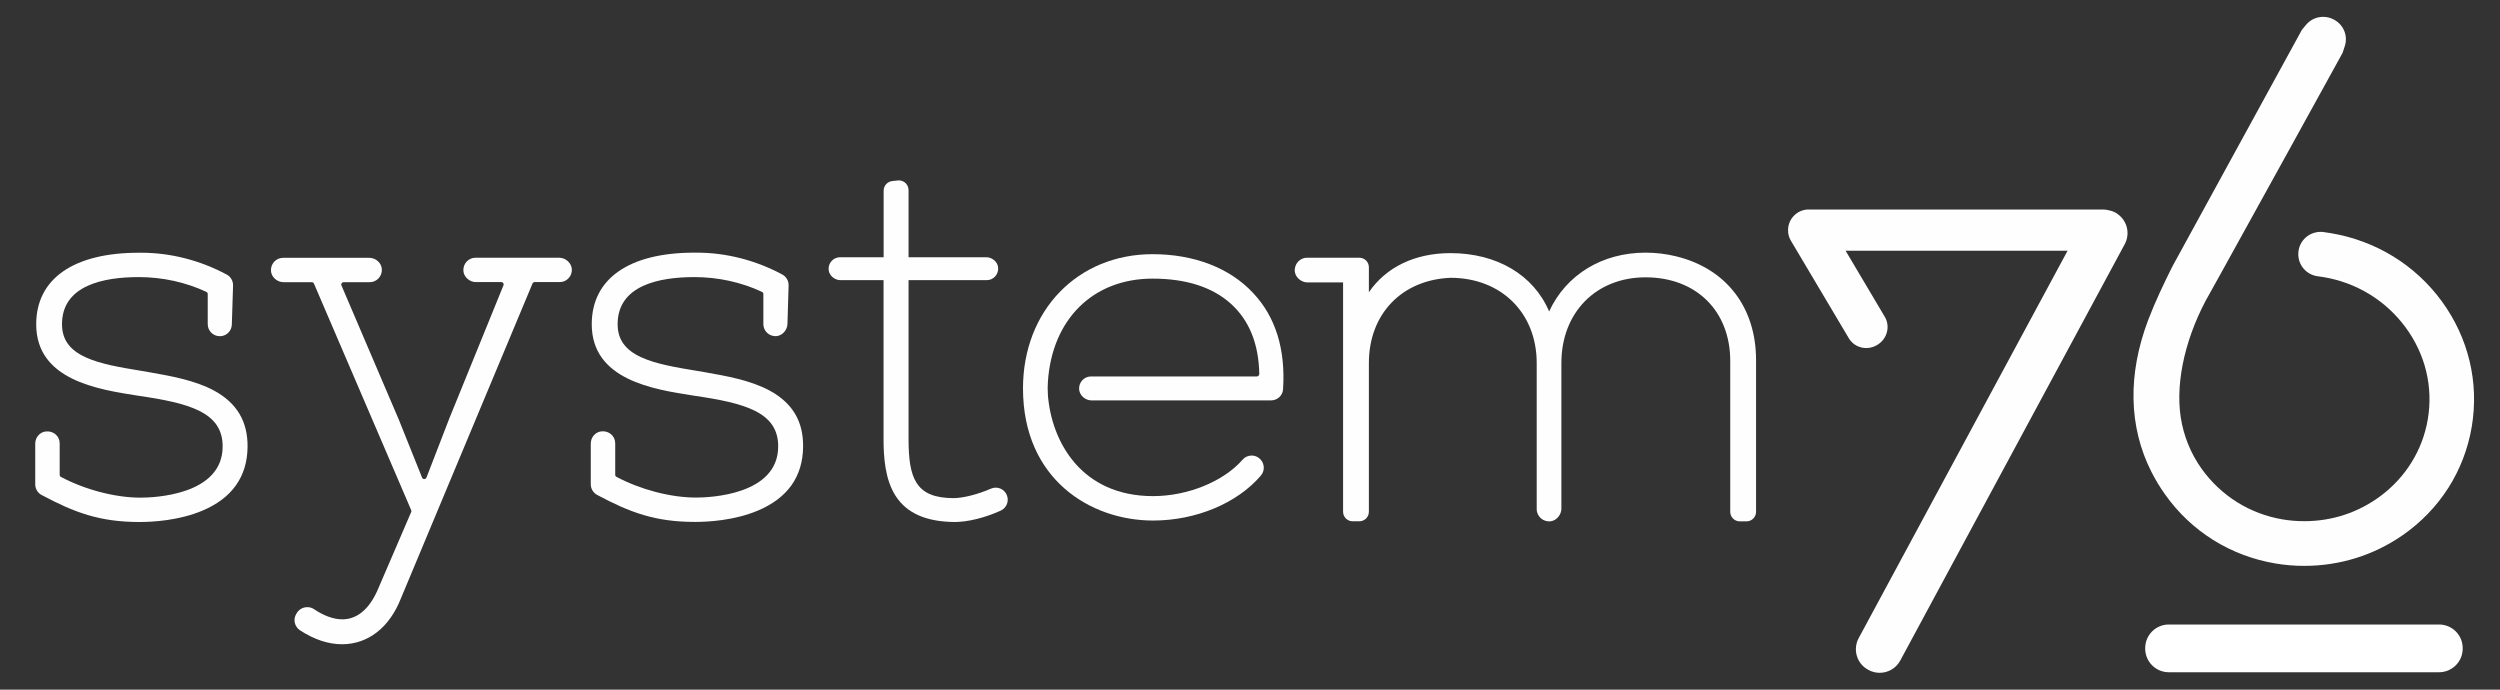
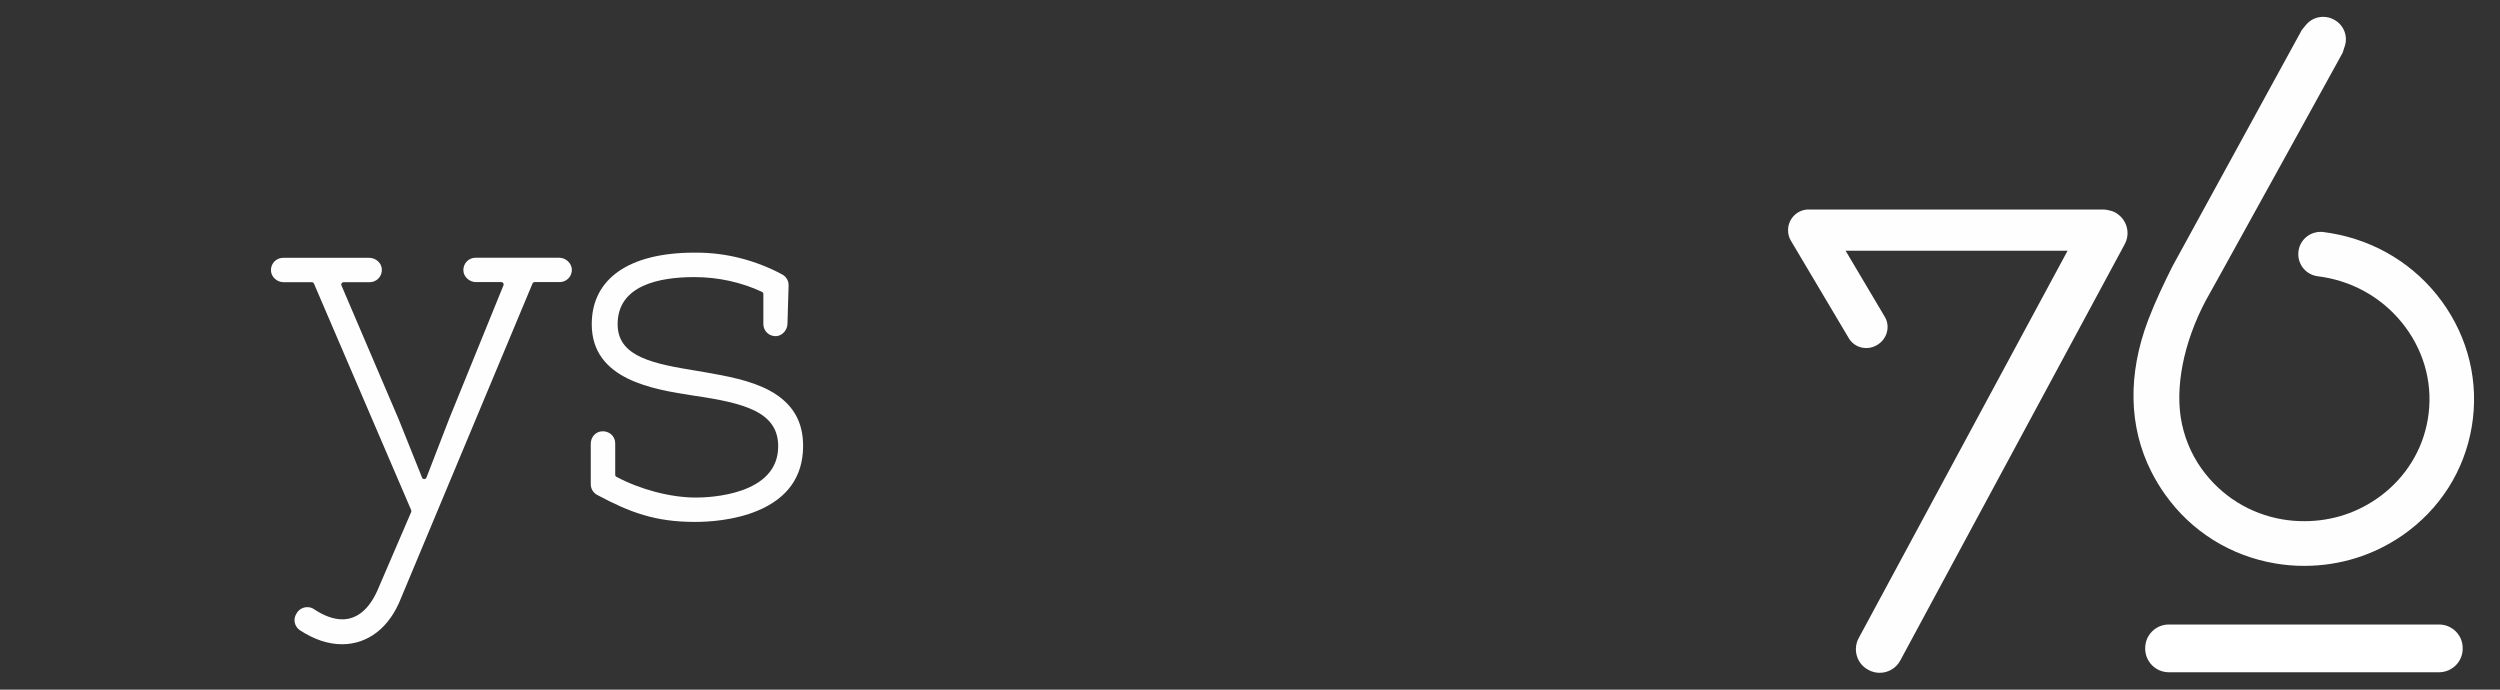
<svg xmlns="http://www.w3.org/2000/svg" width="116" height="32" viewBox="0 0 116 32" fill="none">
  <rect x="0" y="0" width="116" height="32" fill="#333333" stroke="none" />
-   <path d="M9.934 18.125C9.04 17.639 7.884 17.441 6.956 17.276L6.563 17.209C5.586 17.048 4.662 16.894 3.977 16.58C3.225 16.236 2.877 15.749 2.877 15.042C2.877 13.235 4.812 12.857 6.436 12.857C7.536 12.857 8.625 13.096 9.579 13.545C9.616 13.564 9.639 13.601 9.639 13.646V15.042C9.639 15.349 9.889 15.6 10.2 15.6C10.503 15.6 10.746 15.364 10.757 15.061L10.814 13.25C10.821 13.04 10.705 12.838 10.522 12.741C9.279 12.075 7.91 11.727 6.559 11.727H6.439C3.412 11.727 1.68 12.935 1.68 15.046C1.68 17.628 4.523 18.069 6.409 18.361C7.659 18.544 8.565 18.728 9.234 19.057C9.983 19.427 10.331 19.955 10.331 20.715C10.331 22.975 7.15 23.091 6.514 23.091C5.347 23.091 3.932 22.72 2.821 22.125C2.787 22.107 2.769 22.069 2.769 22.028V20.573C2.769 20.239 2.484 19.985 2.132 20.019C1.848 20.045 1.635 20.296 1.635 20.584V22.473C1.635 22.679 1.747 22.87 1.93 22.967C3.45 23.779 4.625 24.221 6.466 24.221C7.09 24.221 8.299 24.153 9.384 23.697C10.765 23.117 11.472 22.122 11.487 20.737C11.498 19.555 10.993 18.701 9.934 18.125Z" fill="white" fill-opacity="0.995" />
  <path d="M25.95 11.959H22.063C21.741 11.959 21.483 12.232 21.501 12.561C21.516 12.853 21.789 13.089 22.081 13.089H23.26C23.286 13.089 23.312 13.096 23.331 13.115C23.369 13.149 23.38 13.197 23.361 13.239L20.854 19.401L19.788 22.159C19.761 22.223 19.701 22.23 19.686 22.23C19.638 22.23 19.604 22.204 19.585 22.163L18.504 19.469L15.844 13.246C15.829 13.212 15.832 13.175 15.855 13.141C15.877 13.111 15.907 13.093 15.945 13.093H17.157C17.479 13.093 17.737 12.819 17.718 12.49C17.703 12.198 17.43 11.963 17.138 11.963H13.134C12.813 11.963 12.555 12.236 12.573 12.565C12.588 12.857 12.861 13.093 13.153 13.093H14.467C14.511 13.093 14.549 13.119 14.568 13.16L19.08 23.671C19.091 23.697 19.091 23.731 19.08 23.757L17.509 27.405C17.12 28.277 16.558 28.737 15.885 28.737C15.477 28.737 15.032 28.576 14.564 28.262C14.478 28.202 14.373 28.172 14.261 28.172C14.07 28.172 13.89 28.266 13.789 28.419L13.756 28.471C13.673 28.599 13.647 28.748 13.677 28.894C13.711 29.04 13.797 29.164 13.92 29.246C14.579 29.676 15.237 29.893 15.87 29.893C17.075 29.893 18.07 29.119 18.601 27.768L24.708 13.156C24.727 13.115 24.764 13.089 24.809 13.089H25.973C26.295 13.089 26.553 12.816 26.534 12.486C26.512 12.198 26.242 11.959 25.95 11.959Z" fill="white" fill-opacity="0.995" />
  <path d="M35.715 18.125C34.821 17.639 33.665 17.441 32.737 17.276L32.344 17.209C31.367 17.048 30.443 16.894 29.758 16.58C29.006 16.236 28.658 15.749 28.658 15.042C28.658 13.235 30.593 12.857 32.217 12.857C33.321 12.857 34.406 13.096 35.36 13.545C35.397 13.564 35.42 13.601 35.42 13.646V15.042C35.42 15.371 35.712 15.637 36.056 15.592C36.314 15.559 36.531 15.3 36.538 15.038L36.591 13.246C36.598 13.037 36.482 12.835 36.299 12.737C35.057 12.071 33.687 11.723 32.336 11.723H32.217C29.189 11.723 27.457 12.932 27.457 15.042C27.457 17.624 30.301 18.066 32.187 18.357C33.437 18.541 34.342 18.724 35.012 19.053C35.76 19.424 36.108 19.951 36.108 20.711C36.108 22.971 32.928 23.087 32.291 23.087C31.124 23.087 29.71 22.717 28.598 22.122C28.565 22.103 28.546 22.066 28.546 22.024V20.569C28.546 20.236 28.262 19.981 27.91 20.015C27.625 20.041 27.412 20.292 27.412 20.58V22.47C27.412 22.675 27.524 22.866 27.708 22.964C29.227 23.776 30.402 24.217 32.243 24.217C32.868 24.217 34.076 24.15 35.161 23.693C36.542 23.113 37.249 22.118 37.264 20.733C37.279 19.555 36.774 18.702 35.715 18.125Z" fill="white" fill-opacity="0.995" />
-   <path d="M46.198 22.627C46.123 22.627 46.052 22.642 45.985 22.672C45.364 22.941 44.683 23.113 44.249 23.113C42.479 23.113 42.157 22.185 42.157 20.359V13.003L42.161 12.999H45.786C46.101 12.999 46.355 12.718 46.31 12.389C46.277 12.138 46.022 11.936 45.772 11.936H42.161L42.157 11.933V8.823C42.157 8.572 41.955 8.37 41.708 8.37C41.693 8.37 41.674 8.37 41.659 8.374L41.408 8.4C41.176 8.423 41.001 8.617 41.001 8.849V11.933L40.997 11.936H38.976C38.662 11.936 38.407 12.217 38.452 12.546C38.486 12.797 38.74 12.999 38.991 12.999H40.993L40.997 13.003V20.359C40.997 21.19 41.06 22.241 41.558 23.012C42.075 23.813 42.969 24.209 44.294 24.221C44.903 24.221 45.7 24.026 46.423 23.697C46.531 23.648 46.625 23.57 46.681 23.469C46.782 23.297 46.782 23.094 46.692 22.922C46.602 22.743 46.408 22.627 46.198 22.627Z" fill="white" fill-opacity="0.995" />
-   <path d="M53.48 11.794C49.996 11.794 47.467 14.414 47.467 18.021C47.467 22.234 50.595 24.153 53.502 24.153C55.489 24.153 57.405 23.353 58.505 22.066C58.606 21.946 58.655 21.792 58.636 21.635C58.617 21.478 58.535 21.34 58.401 21.242C58.307 21.175 58.199 21.137 58.079 21.137C57.914 21.137 57.761 21.205 57.66 21.325C56.78 22.339 55.111 23.02 53.502 23.02C50.172 23.02 48.791 20.494 48.623 18.335C48.619 18.264 48.612 18.05 48.612 17.976C48.612 17.912 48.623 17.71 48.623 17.706C48.818 14.806 50.722 12.928 53.48 12.928C55.025 12.928 56.245 13.317 57.102 14.084C57.959 14.851 58.404 15.948 58.431 17.347C58.431 17.381 58.419 17.411 58.397 17.433C58.374 17.456 58.348 17.467 58.318 17.467H50.621C50.307 17.467 50.052 17.736 50.071 18.058C50.086 18.342 50.355 18.578 50.64 18.578H58.98C59.272 18.578 59.519 18.35 59.534 18.062C59.654 16.209 59.19 14.709 58.15 13.601C57.068 12.434 55.407 11.794 53.48 11.794Z" fill="white" fill-opacity="0.995" />
-   <path d="M77.776 11.895C77.309 11.779 76.83 11.723 76.354 11.723C74.345 11.723 72.672 12.741 71.879 14.451C71.161 12.756 69.454 11.745 67.303 11.745C65.66 11.745 64.317 12.389 63.516 13.56V12.4C63.516 12.157 63.318 11.959 63.075 11.959H60.646C60.306 11.959 60.036 12.262 60.081 12.614C60.118 12.883 60.392 13.104 60.661 13.104H62.319V23.745C62.319 23.989 62.517 24.187 62.76 24.187H63.075C63.318 24.187 63.516 23.989 63.516 23.745V16.846C63.516 14.574 65.039 12.984 67.303 12.89C69.656 12.89 71.303 14.518 71.303 16.846V23.622C71.303 23.963 71.606 24.232 71.958 24.187C72.227 24.15 72.448 23.877 72.448 23.607V16.846C72.448 14.503 74.053 12.868 76.354 12.868C78.704 12.868 80.283 14.428 80.283 16.748V23.749C80.283 23.992 80.482 24.191 80.725 24.191H81.039C81.282 24.191 81.481 23.992 81.481 23.749V16.692C81.477 14.256 80.093 12.46 77.776 11.895Z" fill="white" fill-opacity="0.995" />
  <path d="M99.677 14.844C98.719 17.373 98.768 19.809 99.827 21.897C100.01 22.256 100.22 22.608 100.456 22.937C101.672 24.655 103.49 25.792 105.575 26.144C105.788 26.181 106.005 26.208 106.214 26.226C106.446 26.249 106.686 26.256 106.922 26.256C108.561 26.256 110.136 25.766 111.476 24.838C113.204 23.641 114.346 21.849 114.69 19.798C115.034 17.747 114.54 15.682 113.302 13.983C112.067 12.292 110.237 11.169 108.149 10.818C108.029 10.799 107.91 10.78 107.794 10.765C107.502 10.732 107.202 10.825 106.985 11.02C106.772 11.21 106.649 11.476 106.641 11.761C106.626 12.303 107.019 12.752 107.547 12.819C107.633 12.831 107.722 12.842 107.809 12.857C109.35 13.115 110.701 13.946 111.618 15.188C112.538 16.438 112.905 17.95 112.65 19.454C112.411 20.872 111.636 22.133 110.465 23.009C109.436 23.779 108.213 24.183 106.922 24.183C106.746 24.183 106.566 24.176 106.39 24.161C106.233 24.146 106.072 24.127 105.915 24.101C104.392 23.843 103.056 23.009 102.155 21.751C101.653 21.048 101.316 20.221 101.185 19.357C100.927 17.658 101.44 15.499 102.551 13.579C102.559 13.564 102.742 13.235 103.038 12.704C104.359 10.312 108.351 3.095 108.695 2.455L108.796 2.148C108.954 1.676 108.751 1.16 108.314 0.921L108.291 0.909C108.138 0.823 107.966 0.782 107.794 0.782C107.483 0.782 107.195 0.917 106.997 1.156L106.806 1.388L100.793 12.374C100.411 13.141 100.007 13.979 99.677 14.844Z" fill="white" fill-opacity="0.995" />
  <path d="M86.683 31.076L86.709 31.091C86.866 31.177 87.042 31.218 87.218 31.218C87.618 31.218 87.981 31.001 88.172 30.649L98.589 11.327C98.847 10.848 98.705 10.253 98.267 9.938L98.252 9.927C98.103 9.807 97.807 9.721 97.56 9.721H83.914C83.405 9.721 82.982 10.137 82.967 10.646V10.683C82.963 10.859 83.012 11.035 83.109 11.188L85.796 15.712C85.964 15.985 86.267 16.15 86.597 16.15C86.776 16.15 86.956 16.097 87.113 16C87.338 15.858 87.495 15.648 87.555 15.401C87.618 15.151 87.577 14.896 87.442 14.679L85.635 11.633H95.936L86.241 29.613C86.106 29.867 86.076 30.159 86.159 30.436C86.241 30.713 86.428 30.941 86.683 31.076Z" fill="white" fill-opacity="0.995" />
  <path d="M113.172 31.192H100.633C100.027 31.192 99.537 30.701 99.537 30.095V30.073C99.537 29.467 100.027 28.977 100.633 28.977H113.172C113.779 28.977 114.269 29.467 114.269 30.073V30.095C114.269 30.701 113.779 31.192 113.172 31.192Z" fill="white" />
</svg>